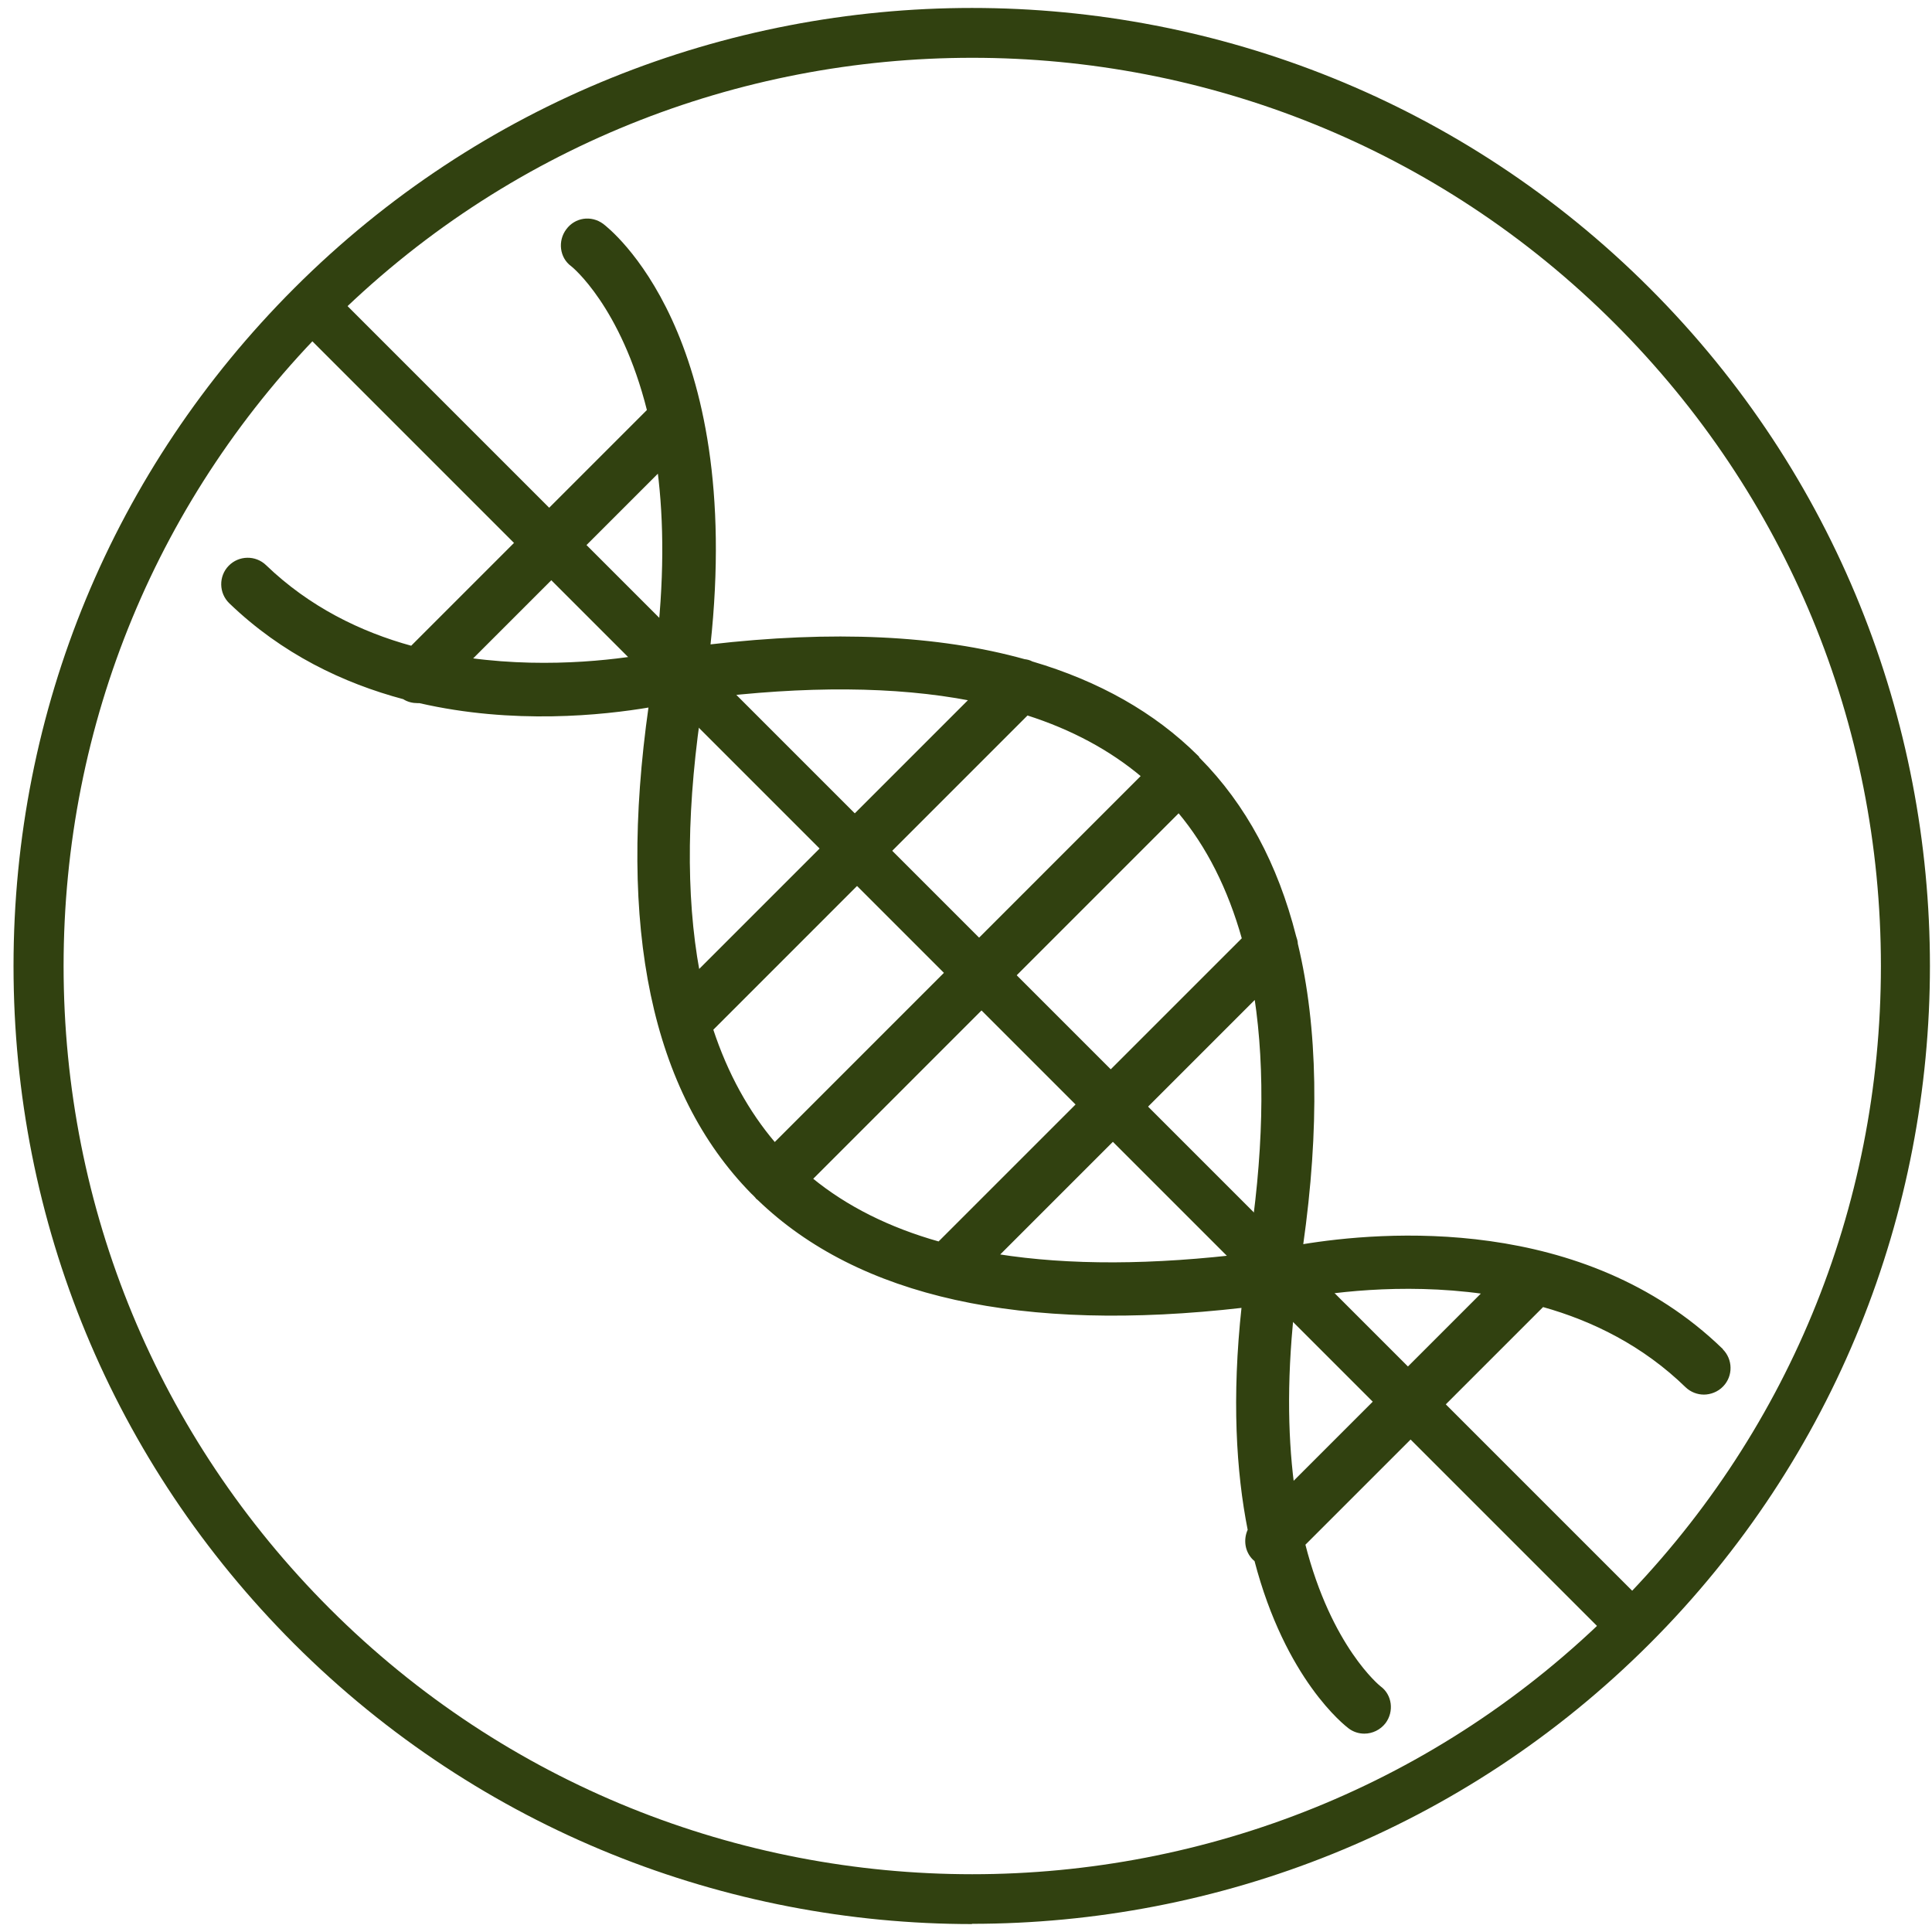
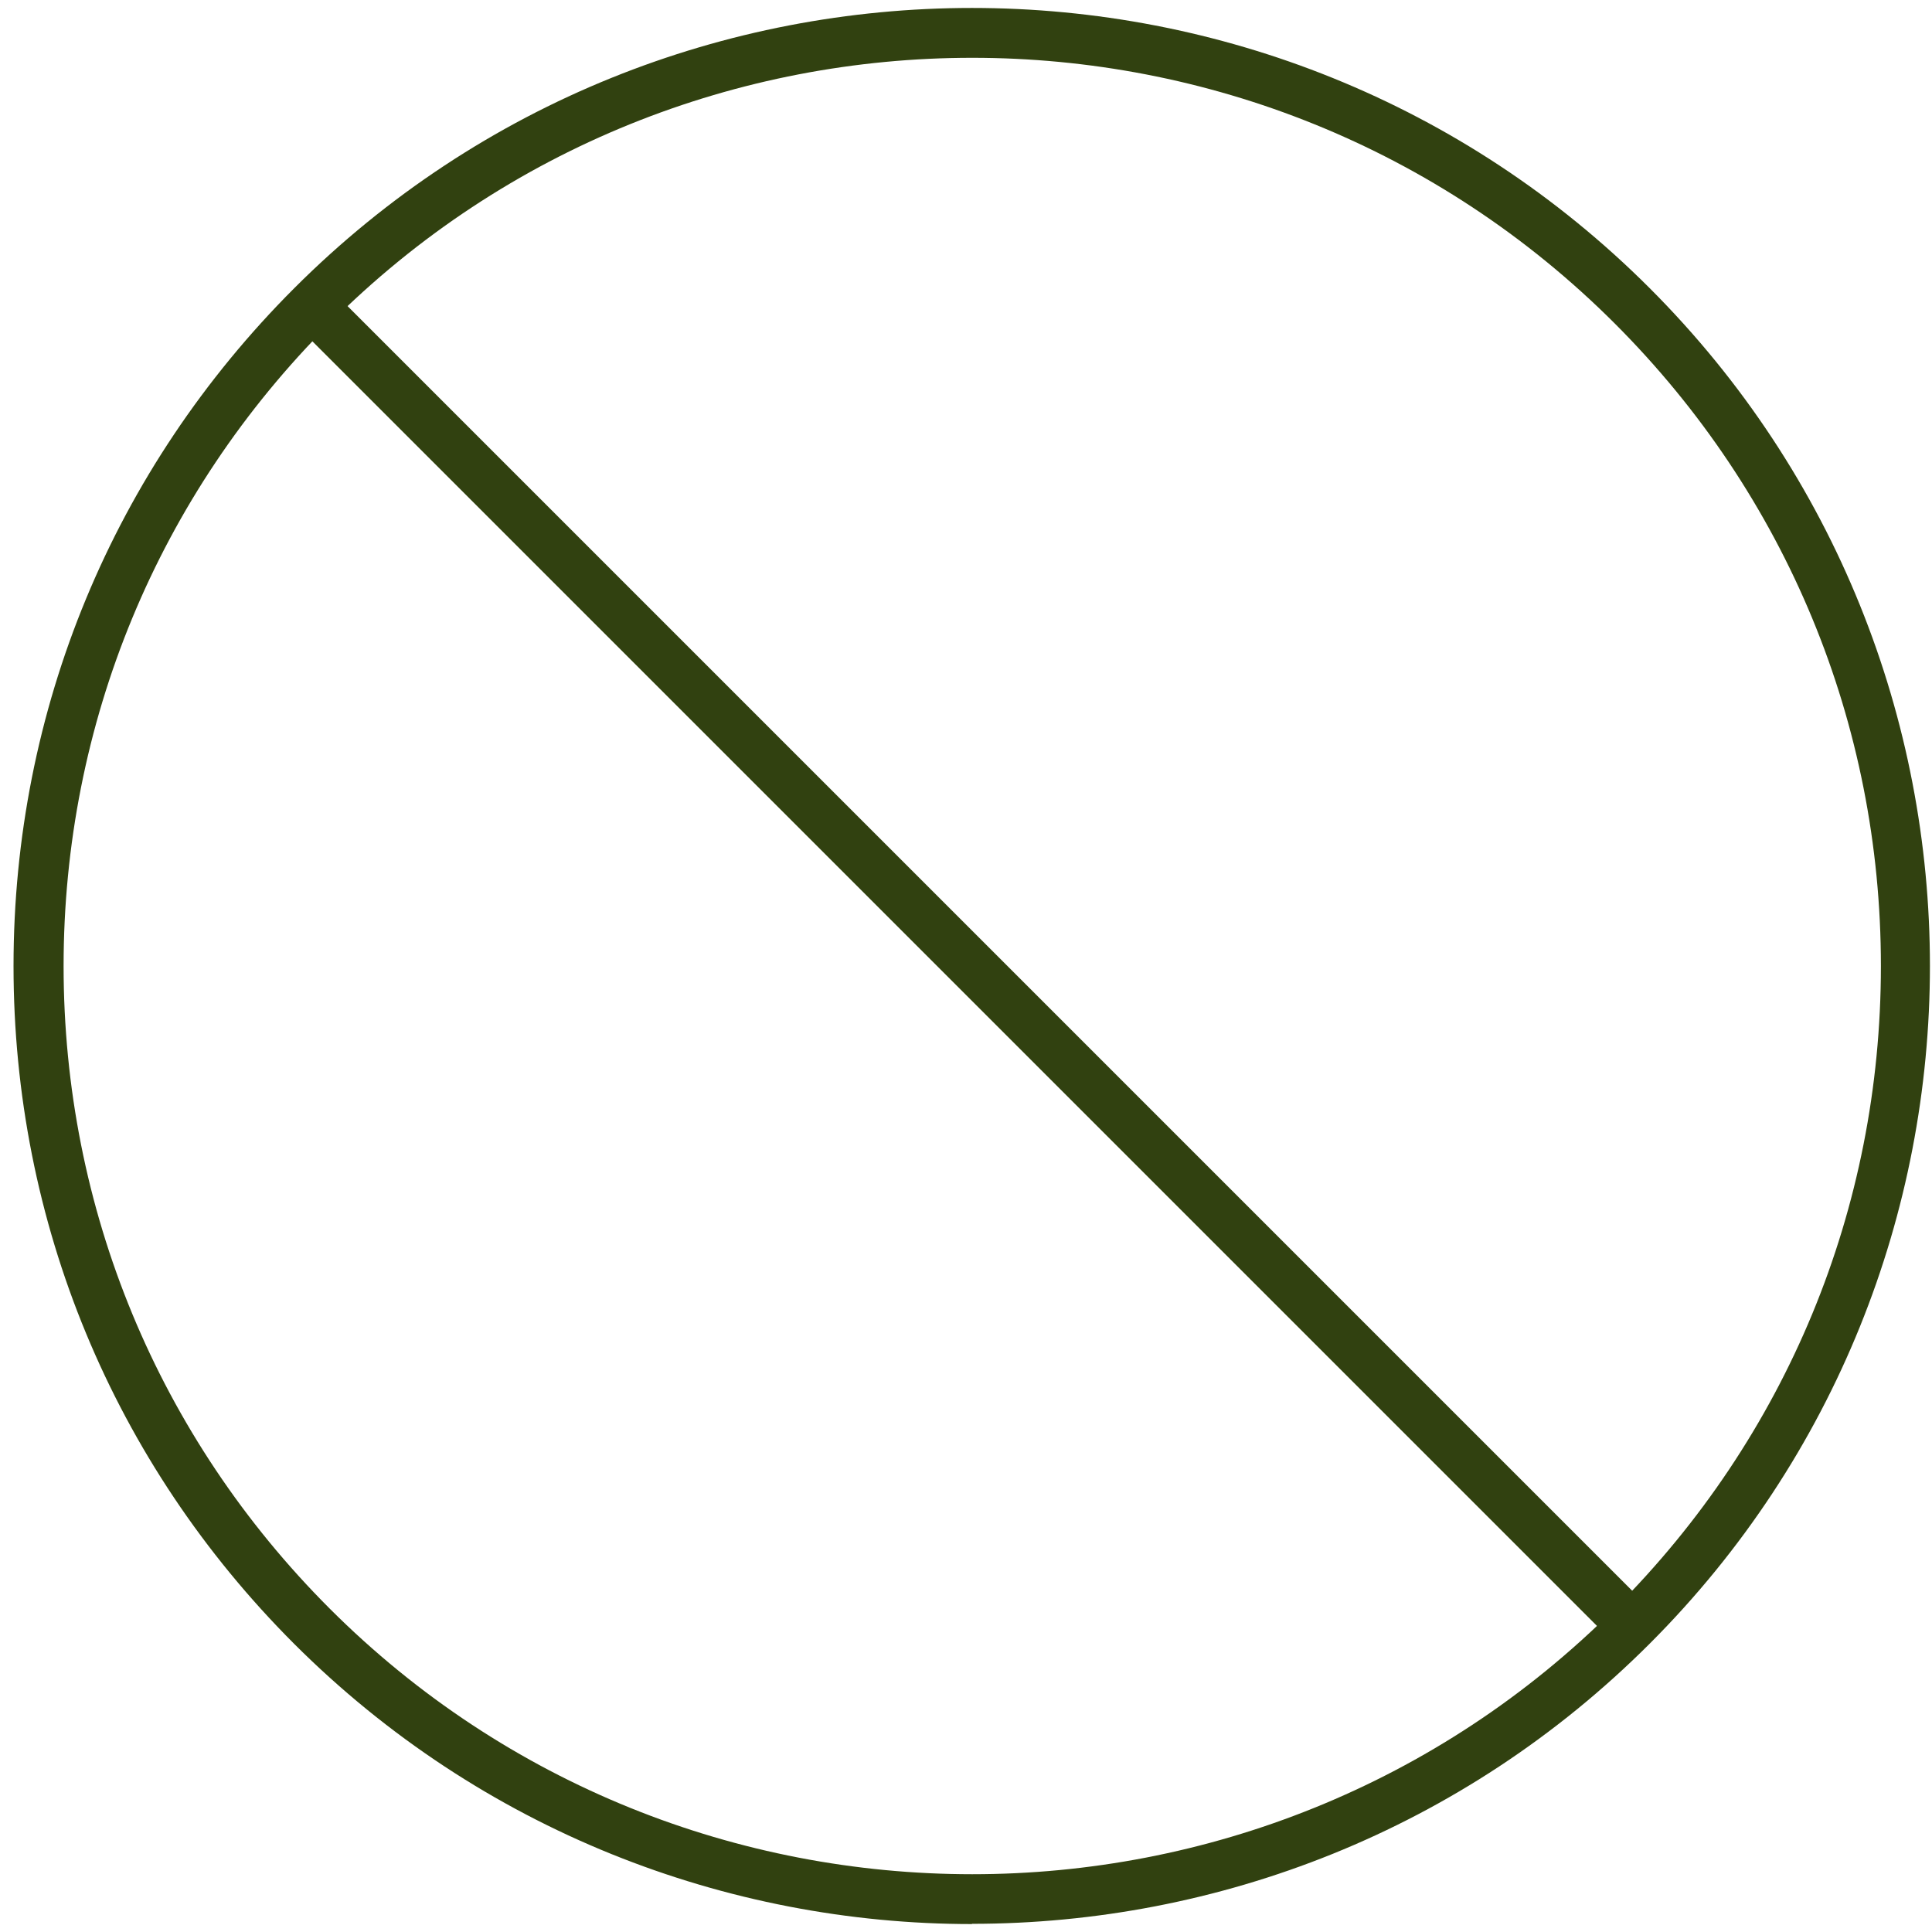
<svg xmlns="http://www.w3.org/2000/svg" fill="none" viewBox="0 0 47 47" height="47" width="47">
-   <path stroke-miterlimit="10" stroke-width="0.061" stroke="#314110" fill="#314110" d="M41.883 32.833C38.512 29.569 33.621 29.98 31.669 30.303C32.073 27.457 32.033 25.001 31.542 22.962C31.542 22.902 31.521 22.841 31.501 22.781C31.057 21.031 30.284 19.592 29.173 18.468L29.14 18.434C29.14 18.434 29.14 18.434 29.14 18.421L29.119 18.401C28.07 17.358 26.724 16.598 25.103 16.12C25.042 16.086 24.982 16.073 24.921 16.066C22.822 15.481 20.259 15.36 17.251 15.71C18.079 8.113 14.795 5.577 14.654 5.469C14.378 5.267 14.002 5.321 13.8 5.597C13.598 5.866 13.645 6.257 13.914 6.452C13.934 6.465 15.132 7.434 15.771 9.984L10.012 15.743C8.76 15.4 7.509 14.788 6.453 13.772C6.21 13.536 5.82 13.543 5.585 13.785C5.349 14.027 5.356 14.418 5.598 14.653C6.876 15.884 8.363 16.591 9.823 16.981C9.924 17.048 10.045 17.075 10.16 17.075H10.207C12.488 17.6 14.661 17.371 15.811 17.176C15.044 22.572 15.879 26.555 18.301 29.018C18.334 29.051 18.368 29.078 18.395 29.112C18.395 29.112 18.408 29.125 18.415 29.139C18.429 29.152 18.449 29.166 18.456 29.172C20.898 31.527 24.861 32.402 30.236 31.783C29.994 34.003 30.102 35.8 30.384 37.219C30.277 37.448 30.31 37.731 30.499 37.919C30.519 37.939 30.532 37.946 30.546 37.959C31.299 40.846 32.739 41.956 32.827 42.023C32.934 42.104 33.062 42.144 33.19 42.144C33.378 42.144 33.56 42.057 33.681 41.902C33.883 41.633 33.836 41.243 33.567 41.048C33.547 41.034 32.362 40.079 31.723 37.569L37.53 31.763C38.761 32.106 39.992 32.718 41.028 33.727C41.149 33.842 41.304 33.896 41.452 33.896C41.6 33.896 41.775 33.835 41.896 33.707C42.132 33.465 42.125 33.075 41.883 32.839V32.833ZM19.741 28.675L28.675 19.74C29.382 20.581 29.9 21.617 30.243 22.835L22.842 30.235C21.624 29.892 20.588 29.374 19.741 28.681V28.675ZM17.332 25.028L24.988 17.371C26.085 17.721 27.02 18.226 27.794 18.878L18.846 27.827C18.186 27.053 17.675 26.125 17.318 25.041L17.332 25.028ZM23.609 17.015L16.989 23.635C16.646 21.771 16.672 19.544 17.076 16.968C19.599 16.651 21.786 16.665 23.609 17.015ZM11.445 16.039L16.027 11.457C16.181 12.675 16.195 14.135 15.979 15.898C15.239 16.046 13.443 16.308 11.445 16.039ZM24.269 30.538L30.546 24.261C30.815 26.044 30.768 28.123 30.391 30.518C28.05 30.807 26.004 30.814 24.262 30.538H24.269ZM31.448 36.089C31.293 34.864 31.273 33.371 31.488 31.581C32.241 31.433 34.065 31.164 36.09 31.447L31.448 36.089Z" />
  <path fill="#314110" d="M23.649 46.807C17.681 46.807 11.706 44.533 7.158 39.992C2.751 35.585 0.329 29.732 0.329 23.501C0.329 17.271 2.751 11.418 7.158 7.011C16.248 -2.079 31.043 -2.079 40.133 7.011C49.222 16.1 49.222 30.895 40.133 39.985C35.584 44.533 29.617 46.801 23.642 46.801L23.649 46.807ZM23.649 1.406C17.99 1.406 12.325 3.559 8.019 7.872C3.841 12.05 1.547 17.601 1.547 23.501C1.547 29.402 3.848 34.959 8.019 39.131C16.638 47.749 30.666 47.749 39.285 39.131C43.463 34.953 45.757 29.402 45.757 23.501C45.757 17.601 43.456 12.043 39.285 7.872C34.972 3.559 29.314 1.406 23.655 1.406H23.649Z" />
  <path fill="#314110" d="M8.019 7.011L7.163 7.867L39.281 39.985L40.137 39.129L8.019 7.011Z" />
</svg>